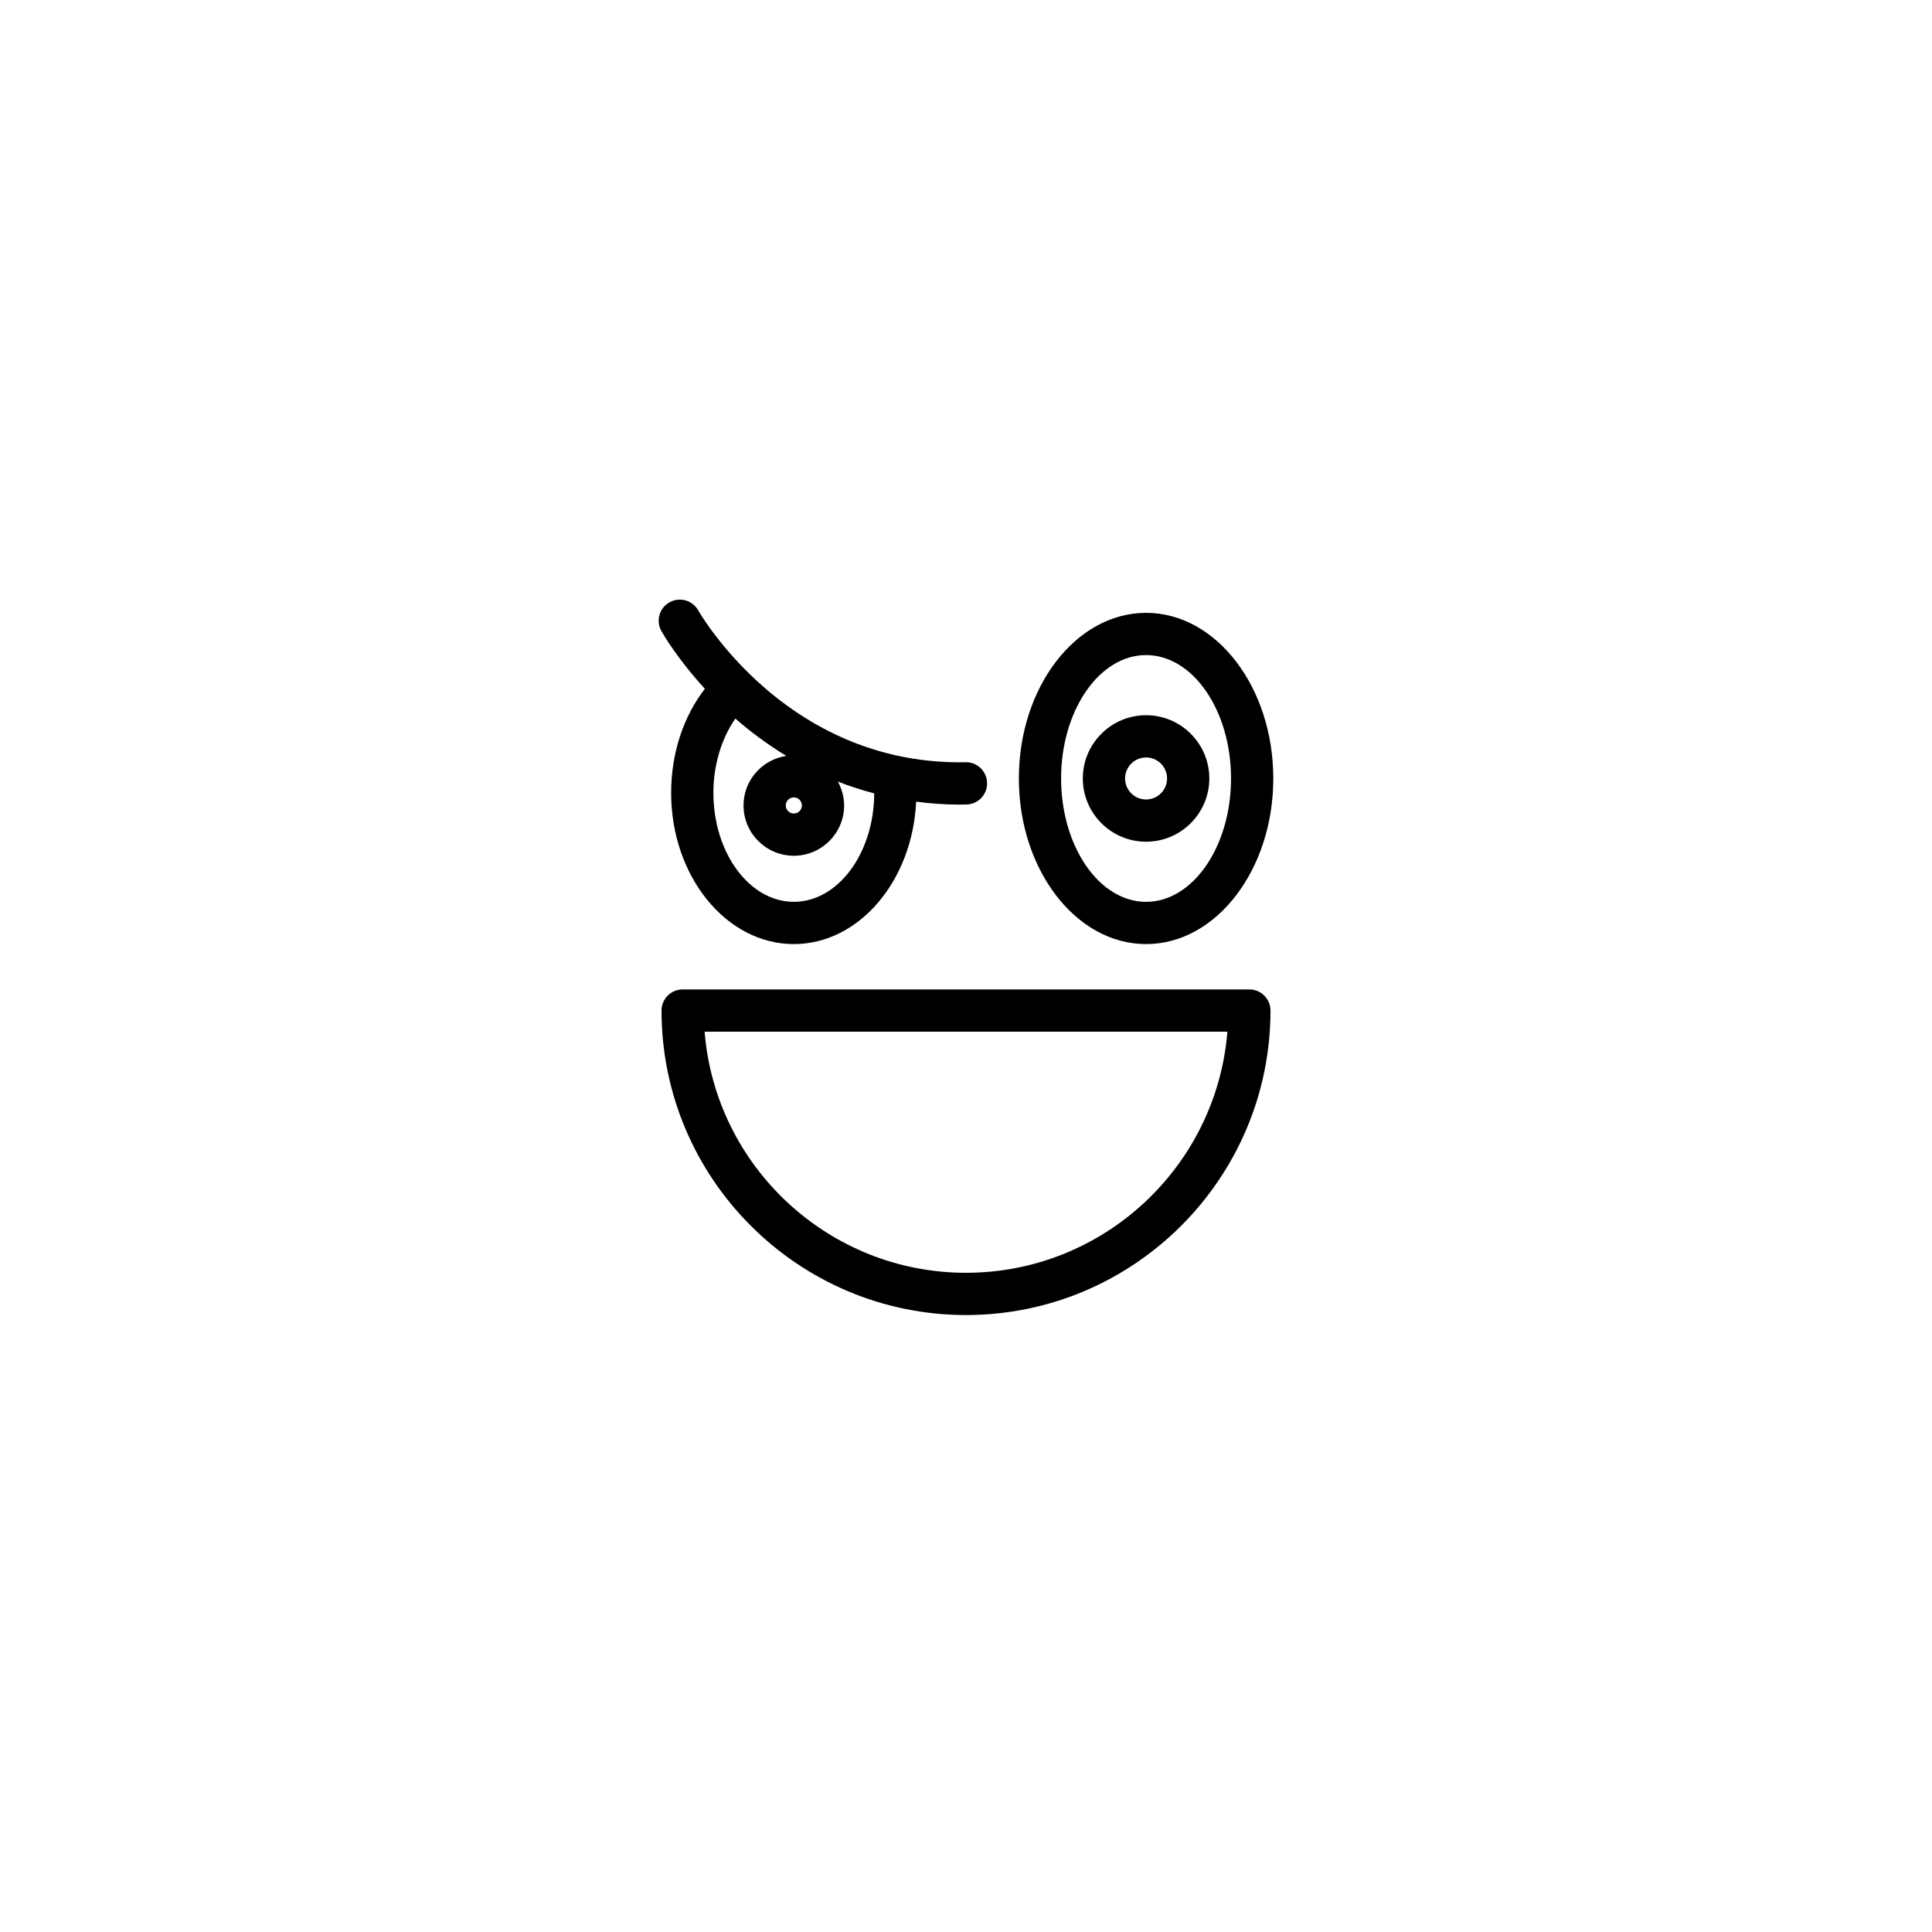
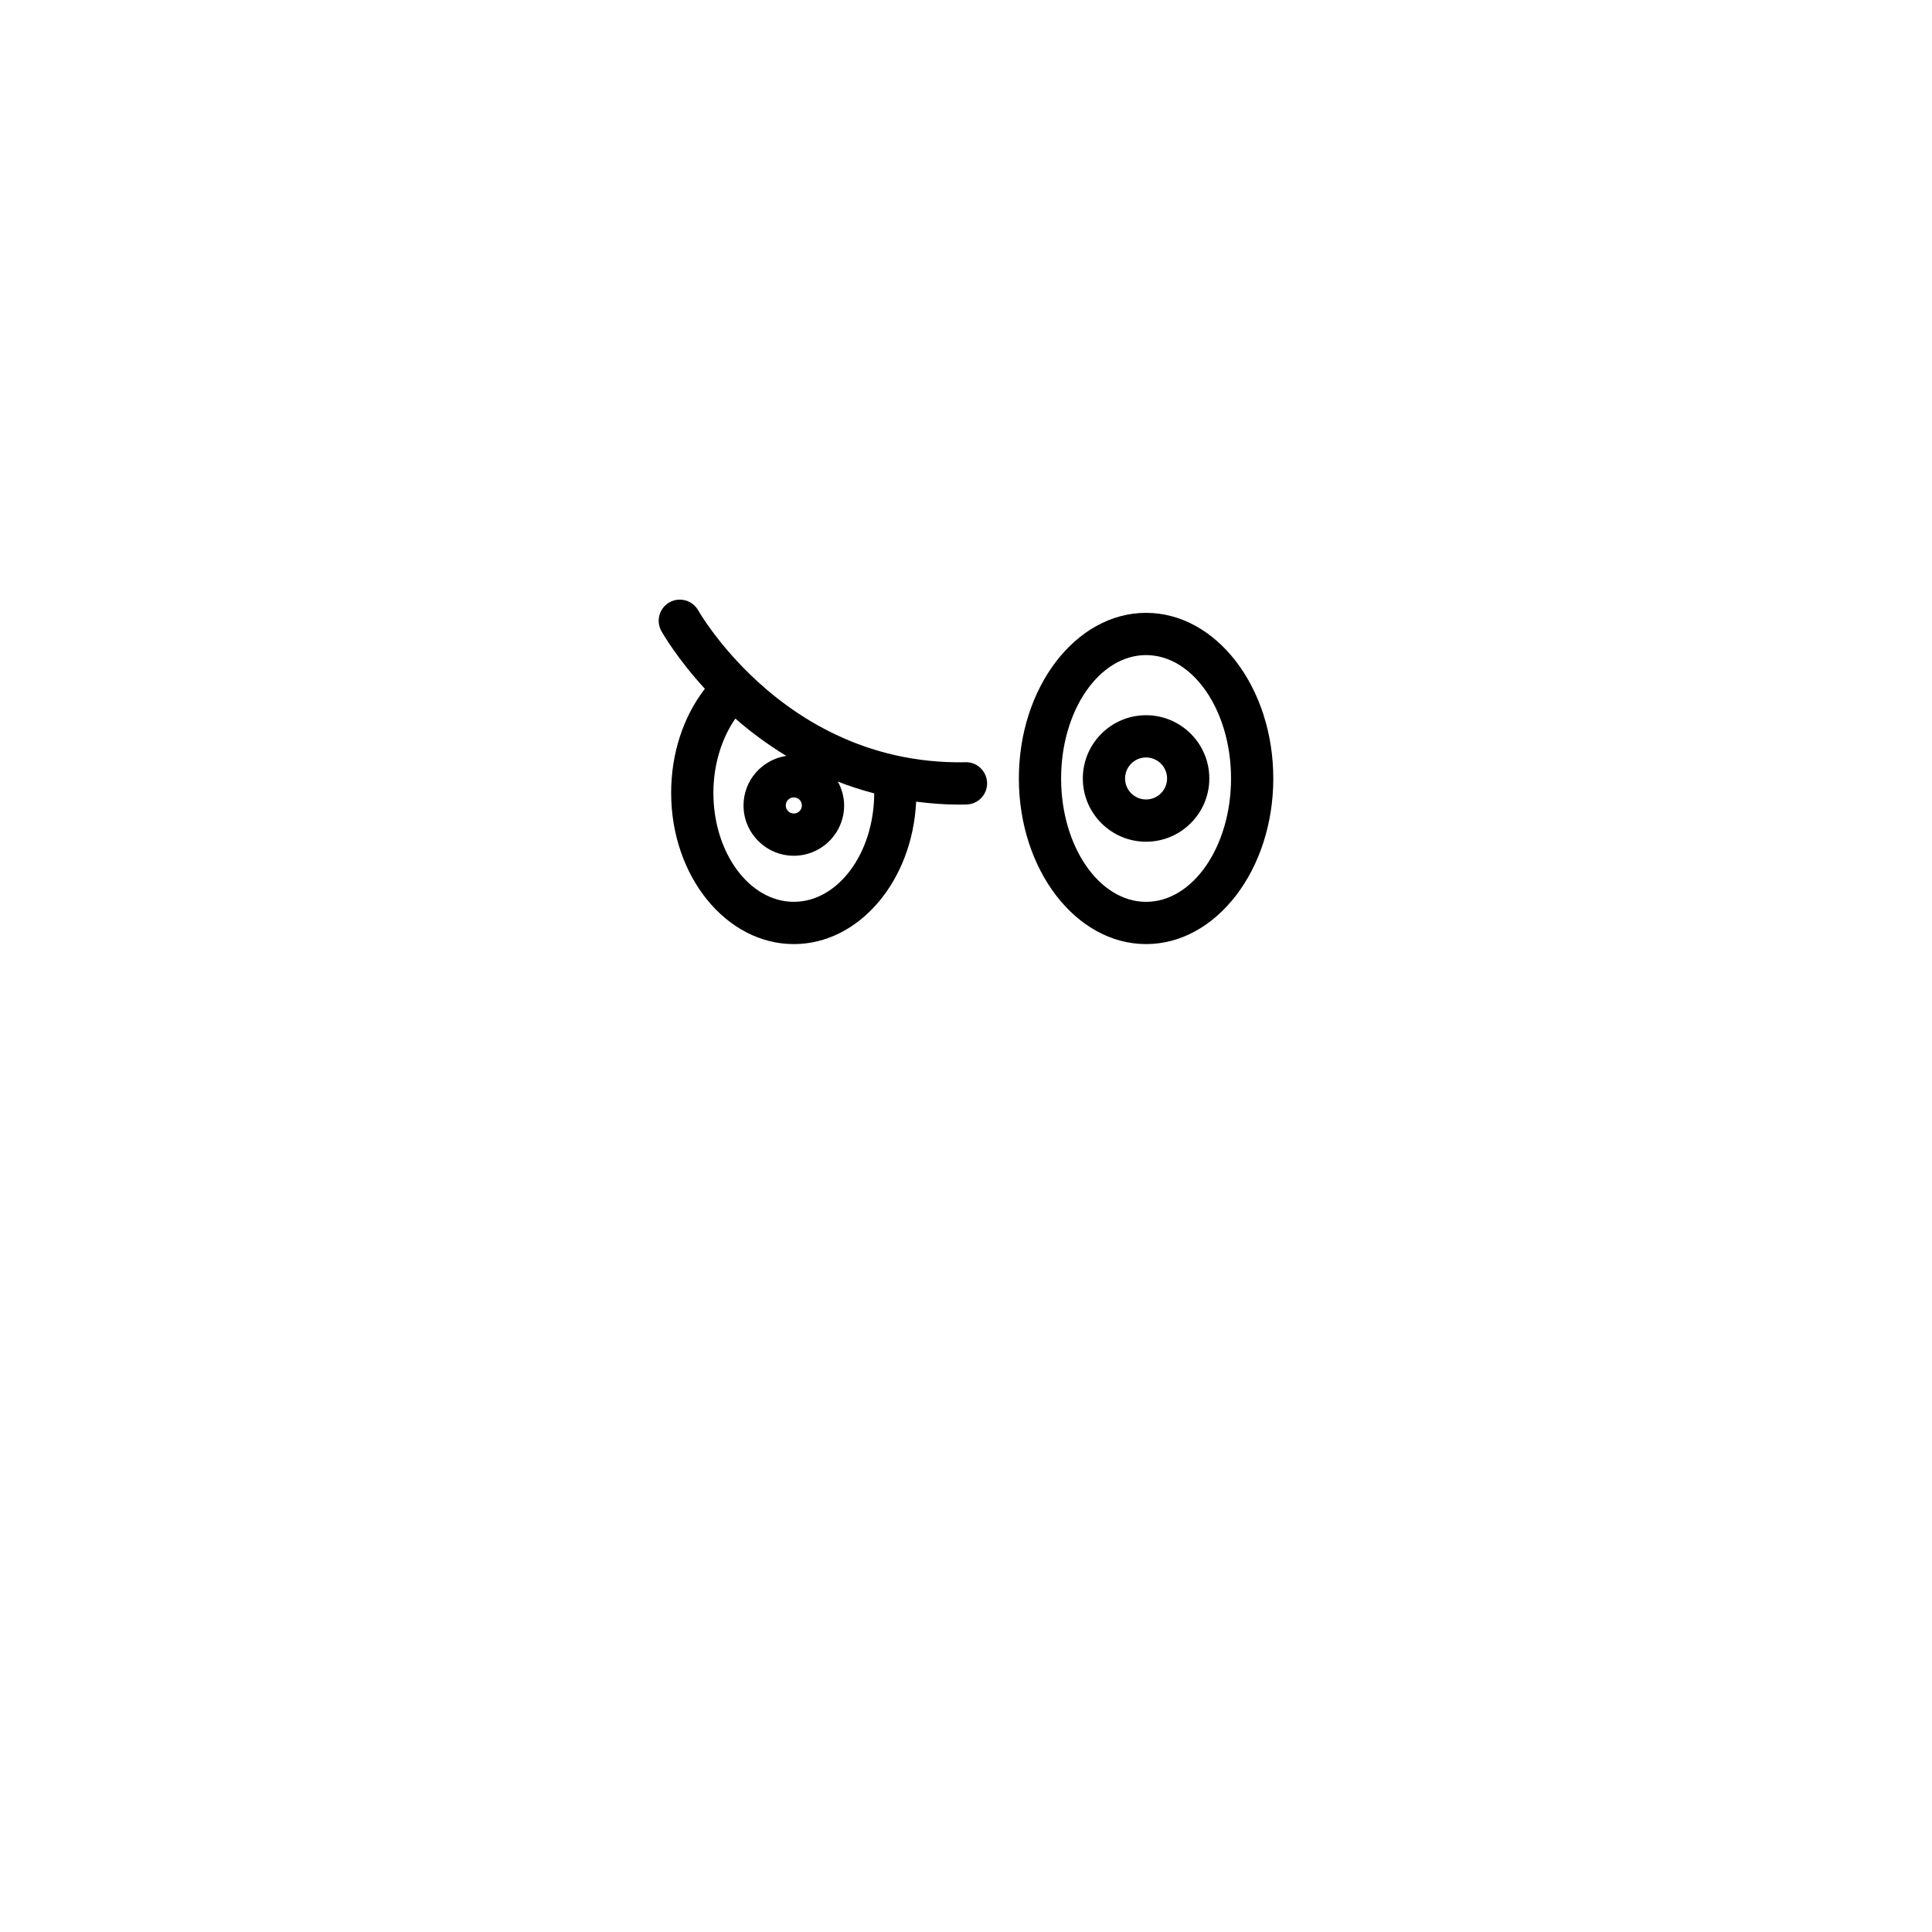
<svg xmlns="http://www.w3.org/2000/svg" fill="#000000" width="800px" height="800px" version="1.1" viewBox="144 144 512 512">
  <g>
-     <path d="m475.09 406.21h-150.18c-3.09 0-5.598 2.508-5.598 5.598 0 44.492 36.199 80.691 80.688 80.691 44.492 0 80.691-36.199 80.691-80.691 0.004-3.09-2.504-5.598-5.598-5.598zm-75.09 75.094c-36.434 0-66.41-28.188-69.27-63.898h138.54c-2.859 35.715-32.836 63.898-69.27 63.898z" />
    <path d="m321.86 354.12c0 22.098 14.586 40.074 32.512 40.074 17.289 0 31.43-16.734 32.414-37.746 3.621 0.461 7.344 0.777 11.266 0.777 0.68 0 1.375-0.008 2.066-0.023 3.09-0.066 5.539-2.629 5.473-5.723-0.066-3.09-2.707-5.621-5.719-5.473-26.766 0.504-45.742-12.18-57.293-23.453-0.02-0.023-0.023-0.051-0.047-0.074-0.027-0.027-0.062-0.039-0.09-0.066-8.547-8.379-13.004-15.945-13.41-16.664-1.52-2.688-4.934-3.637-7.625-2.117-2.691 1.52-3.644 4.922-2.129 7.613 0.398 0.711 4.199 7.309 11.52 15.289-5.703 7.383-8.938 17.117-8.938 27.586zm32.512 1.199c1.18 0 2.133 0.957 2.133 2.133 0 1.18-0.957 2.137-2.133 2.137-1.18 0-2.133-0.957-2.133-2.133-0.004-1.18 0.953-2.137 2.133-2.137zm-15.492-20.895c3.894 3.418 8.41 6.797 13.492 9.898-6.398 0.973-11.332 6.461-11.332 13.129 0 7.352 5.981 13.332 13.332 13.332s13.332-5.981 13.332-13.332c0-2.301-0.641-4.438-1.672-6.328 3.055 1.207 6.281 2.246 9.645 3.133-0.059 15.859-9.586 28.734-21.305 28.734-11.754 0-21.316-12.953-21.316-28.879 0-7.363 2.137-14.371 5.824-19.688z" />
    <path d="m447.72 306.41c-18.586 0-33.711 19.691-33.711 43.891s15.125 43.891 33.711 43.891c18.59 0 33.715-19.691 33.715-43.891s-15.125-43.891-33.715-43.891zm0 76.586c-12.414 0-22.516-14.668-22.516-32.695 0-18.027 10.102-32.695 22.516-32.695 12.414 0 22.516 14.668 22.516 32.695 0 18.027-10.102 32.695-22.516 32.695z" />
    <path d="m447.72 333.54c-9.242 0-16.762 7.519-16.762 16.762 0 9.242 7.519 16.762 16.762 16.762 9.242 0 16.762-7.519 16.762-16.762 0-9.242-7.519-16.762-16.762-16.762zm0 22.328c-3.07 0-5.566-2.496-5.566-5.566 0-3.07 2.496-5.566 5.566-5.566 3.07 0 5.566 2.496 5.566 5.566 0 3.07-2.496 5.566-5.566 5.566z" />
  </g>
</svg>